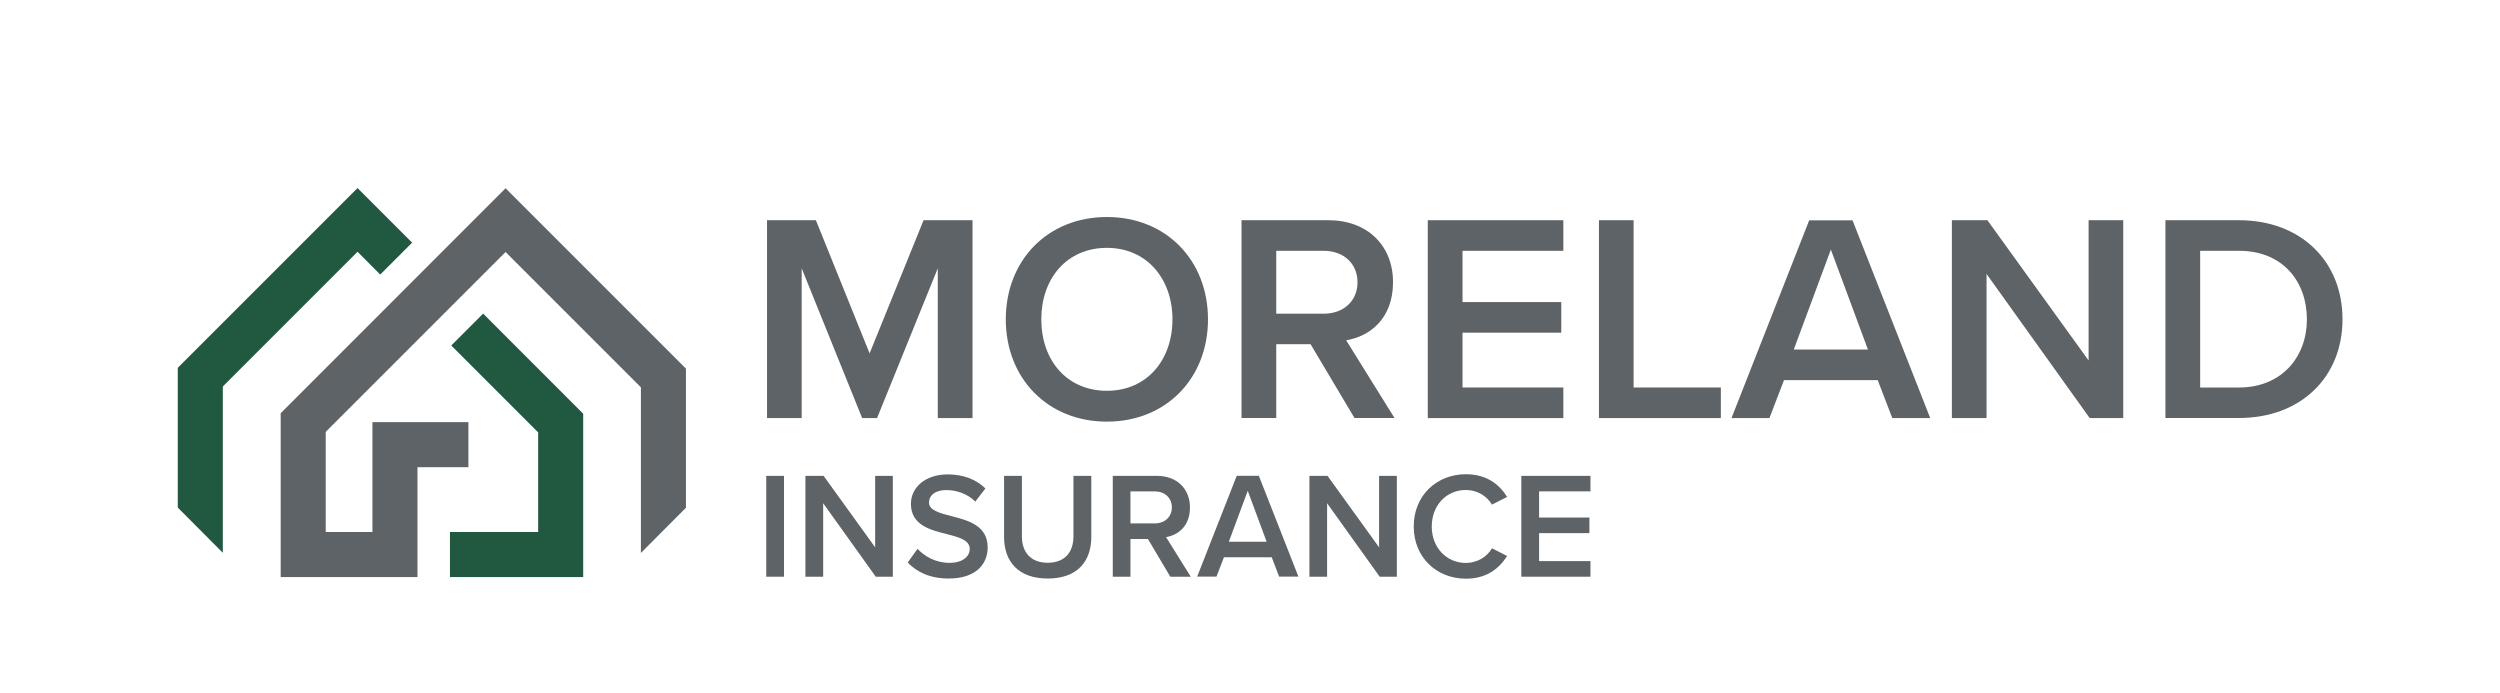
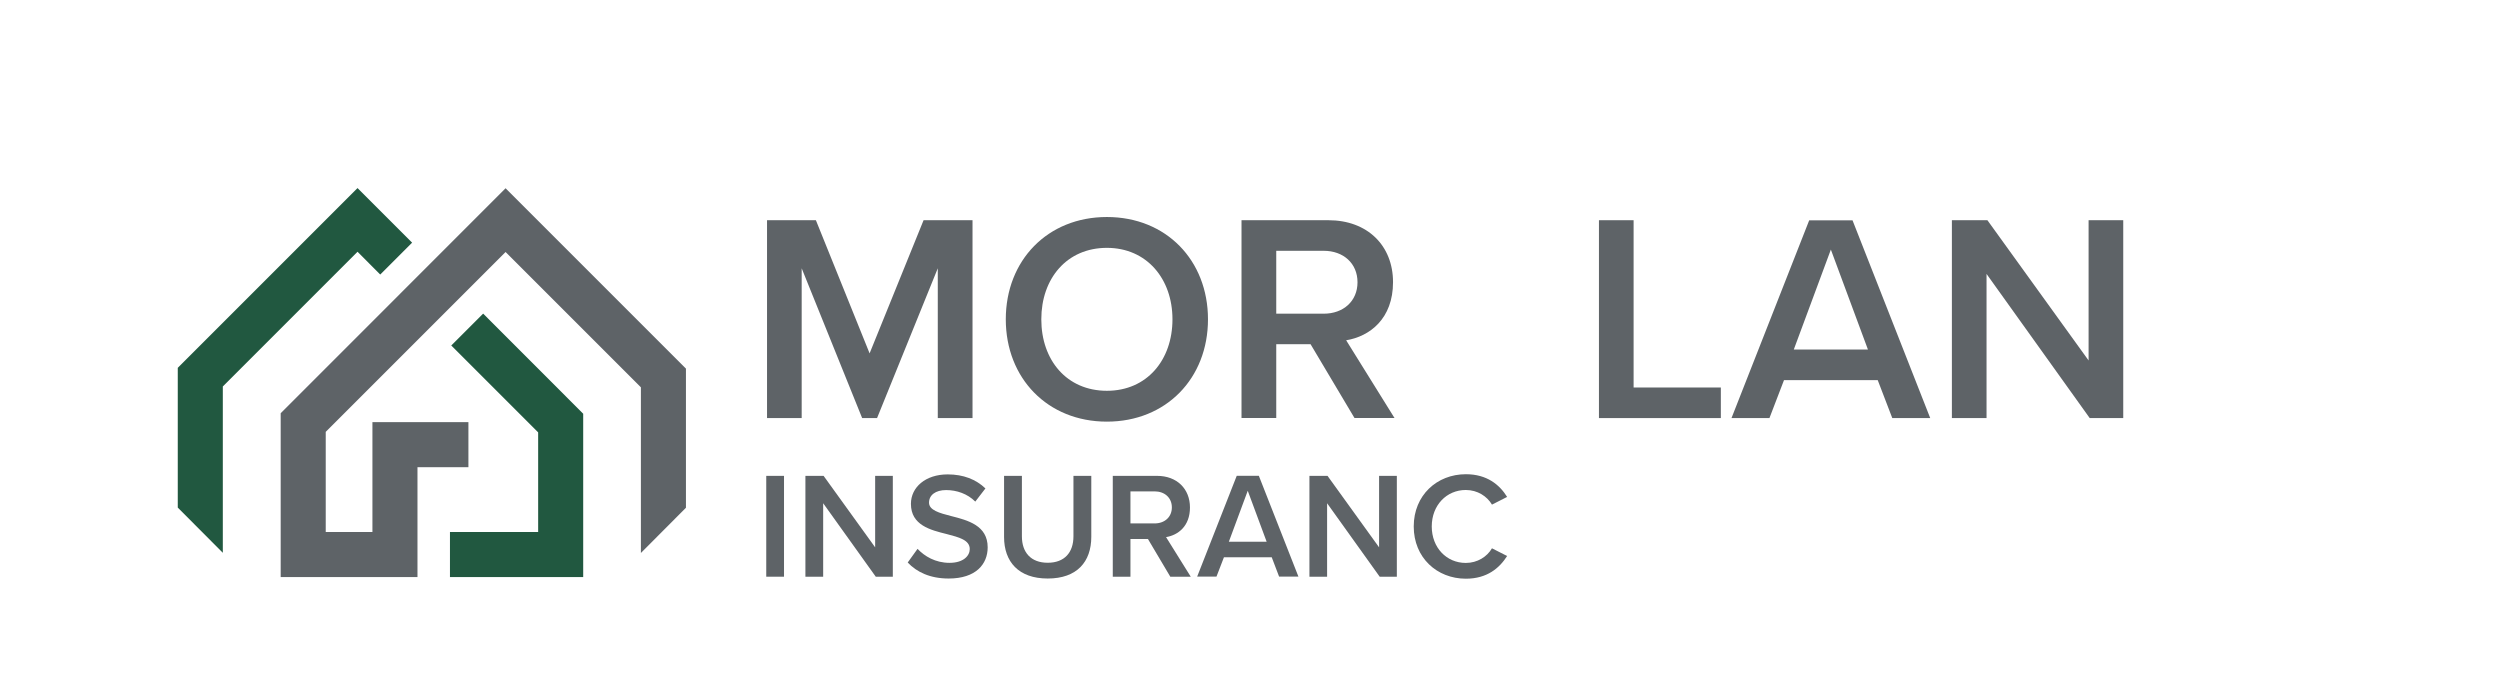
<svg xmlns="http://www.w3.org/2000/svg" id="Layer_1" viewBox="0 0 288.58 80">
  <defs>
    <style>.cls-1{fill:#215840;}.cls-2{fill:#5e6367;}</style>
  </defs>
  <polygon class="cls-1" points="43.89 31.69 47.57 28.01 41.27 21.71 20.52 42.46 20.52 58.59 25.72 63.81 25.72 44.61 41.27 29.06 43.89 31.69 43.89 31.69" />
  <polygon class="cls-1" points="55.77 36.2 52.09 39.88 62.12 49.91 62.12 61.41 51.94 61.41 51.94 66.61 67.32 66.61 67.32 47.76 55.77 36.2 55.77 36.2" />
  <polygon class="cls-2" points="58.36 29.09 73.98 44.71 73.98 63.83 79.18 58.61 79.18 42.55 58.36 21.73 32.4 47.7 32.4 66.61 48.19 66.61 48.19 53.93 54.07 53.93 54.07 48.73 42.99 48.73 42.99 61.41 37.6 61.41 37.6 49.85 58.36 29.09 58.36 29.09" />
  <polygon class="cls-2" points="108.25 30.97 101.24 48.26 99.52 48.26 92.54 30.97 92.54 48.26 88.54 48.26 88.54 25.42 94.18 25.42 100.38 40.79 106.61 25.42 112.26 25.42 112.26 48.26 108.25 48.26 108.25 30.97 108.25 30.97" />
  <path class="cls-2" d="m127.77,28.61c-4.62,0-7.57,3.53-7.57,8.25s2.94,8.25,7.57,8.25,7.57-3.56,7.57-8.25-2.98-8.25-7.57-8.25h0Zm0-3.56c6.85,0,11.67,5,11.67,11.81s-4.83,11.81-11.67,11.81-11.67-5-11.67-11.81,4.83-11.81,11.67-11.81h0Z" />
  <path class="cls-2" d="m152.8,28.95h-5.48v7.26h5.48c2.26,0,3.9-1.44,3.9-3.63s-1.64-3.63-3.9-3.63h0Zm-1.51,10.78h-3.97v8.52h-4.01v-22.83h10.03c4.52,0,7.46,2.94,7.46,7.15s-2.67,6.26-5.41,6.71l5.58,8.97h-4.62l-5.07-8.52h0Z" />
-   <polygon class="cls-2" points="164.81 25.42 180.46 25.42 180.46 28.95 168.82 28.95 168.82 34.87 180.22 34.87 180.22 38.4 168.82 38.4 168.82 44.73 180.46 44.73 180.46 48.26 164.81 48.26 164.81 25.42 164.81 25.42" />
  <polygon class="cls-2" points="184.57 25.42 188.57 25.42 188.57 44.73 198.64 44.73 198.64 48.26 184.57 48.26 184.57 25.42 184.57 25.42" />
  <path class="cls-2" d="m207.06,40.35h8.56l-4.28-11.54-4.28,11.54h0Zm9.69,3.53h-10.82l-1.68,4.38h-4.38l8.97-22.83h5l8.97,22.83h-4.38l-1.68-4.38h0Z" />
  <polygon class="cls-2" points="229.31 31.62 229.31 48.26 225.31 48.26 225.31 25.42 229.41 25.42 241.09 41.61 241.09 25.42 245.09 25.42 245.09 48.26 241.22 48.26 229.31 31.62 229.31 31.62" />
-   <path class="cls-2" d="m258.45,44.73c4.96,0,7.84-3.56,7.84-7.87s-2.74-7.91-7.84-7.91h-4.48v15.78h4.48Zm-8.49-19.31h8.49c7.12,0,11.95,4.72,11.95,11.43s-4.83,11.4-11.95,11.4h-8.49v-22.83h0Z" />
  <polygon class="cls-2" points="88.45 54.93 90.5 54.93 90.5 66.57 88.45 66.57 88.45 54.93 88.45 54.93" />
  <polygon class="cls-2" points="95.02 58.09 95.02 66.57 92.97 66.57 92.97 54.93 95.07 54.93 101.02 63.18 101.02 54.93 103.06 54.93 103.06 66.57 101.09 66.57 95.02 58.09 95.02 58.09" />
  <path class="cls-2" d="m105.92,63.36c.8.85,2.06,1.61,3.68,1.61s2.34-.82,2.34-1.59c0-1.05-1.24-1.36-2.65-1.73-1.9-.47-4.14-1.03-4.14-3.49,0-1.92,1.69-3.4,4.24-3.4,1.82,0,3.28.58,4.36,1.62l-1.17,1.52c-.91-.91-2.15-1.33-3.37-1.33s-1.97.58-1.97,1.45,1.19,1.2,2.56,1.55c1.92.49,4.21,1.08,4.21,3.61,0,1.94-1.36,3.6-4.5,3.6-2.15,0-3.7-.75-4.73-1.85l1.13-1.57h0Z" />
  <path class="cls-2" d="m115.9,54.93h2.06v6.98c0,1.85,1.03,3.05,2.98,3.05s2.97-1.2,2.97-3.05v-6.98h2.06v7.03c0,2.9-1.66,4.82-5.03,4.82s-5.04-1.94-5.04-4.8v-7.05h0Z" />
  <path class="cls-2" d="m133.28,56.72h-2.79v3.7h2.79c1.15,0,1.99-.73,1.99-1.85s-.84-1.85-1.99-1.85h0Zm-.77,5.5h-2.02v4.35h-2.04v-11.64h5.11c2.3,0,3.8,1.5,3.8,3.65s-1.36,3.19-2.76,3.42l2.85,4.57h-2.36l-2.58-4.35h0Z" />
  <path class="cls-2" d="m141.85,62.53h4.36l-2.18-5.88-2.18,5.88h0Zm4.94,1.8h-5.51l-.86,2.23h-2.23l4.57-11.64h2.55l4.57,11.64h-2.23l-.85-2.23h0Z" />
  <polygon class="cls-2" points="153.19 58.09 153.19 66.57 151.15 66.57 151.15 54.93 153.24 54.93 159.19 63.18 159.19 54.93 161.24 54.93 161.24 66.57 159.26 66.57 153.19 58.09 153.19 58.09" />
  <path class="cls-2" d="m163.19,60.76c0-3.58,2.67-6.02,6.02-6.02,2.44,0,3.89,1.22,4.76,2.62l-1.75.89c-.56-.96-1.67-1.69-3.02-1.69-2.22,0-3.93,1.76-3.93,4.21s1.71,4.21,3.93,4.21c1.34,0,2.46-.72,3.02-1.69l1.75.89c-.89,1.4-2.32,2.62-4.76,2.62-3.35,0-6.02-2.44-6.02-6.02h0Z" />
-   <polygon class="cls-2" points="175.61 54.93 183.59 54.93 183.59 56.72 177.66 56.72 177.66 59.74 183.47 59.74 183.47 61.54 177.66 61.54 177.66 64.77 183.59 64.77 183.59 66.57 175.61 66.57 175.61 54.93 175.61 54.93" />
</svg>